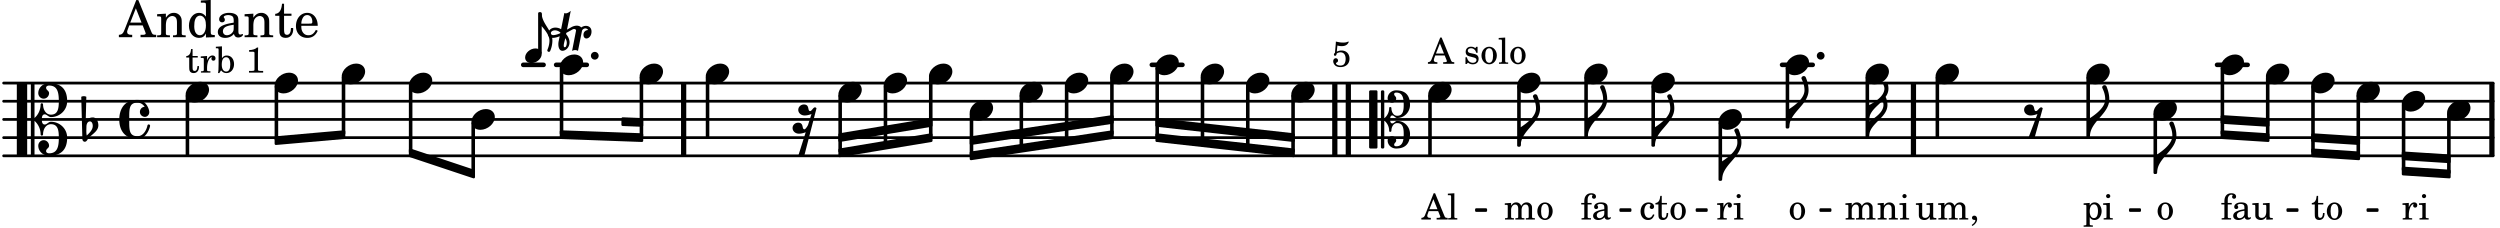
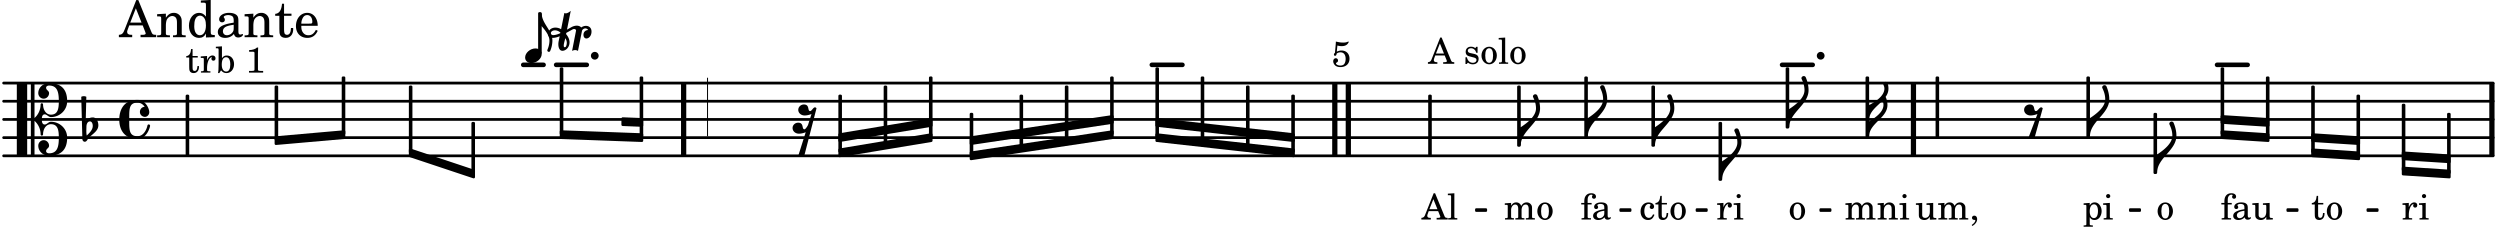
<svg xmlns="http://www.w3.org/2000/svg" xmlns:xlink="http://www.w3.org/1999/xlink" width="806.4" height="73.5" viewBox="0 0 384 35">
  <rect width="100%" height="100%" fill="#fff" rx="5" />
  <defs>
    <path id="a" d="M1.875-7.516c0 .141.469.797.469 1.829 0 1.203-1.328 2.218-2.344 2.89h-.281V0H0c0-2.266 2.969-3.422 2.969-5.687 0-.688-.172-1.375-.438-2a.34.34 0 0 0-.297-.172c-.171 0-.359.14-.359.343m0 0" />
    <path id="b" d="M0-2.297v-.219C0-3.812 1.203-4.578 2.078-5.5c.078.219.125.453.125.688C2.203-3.734.953-2.86 0-2.297m2.172-5.719c0 .125.172.313.172.688 0 1.11-1.328 1.984-2.344 2.531v-.781h-.281V0H0c0-2 2.813-2.812 2.813-4.812 0-.422-.094-.86-.282-1.25.266-.36.438-.782.438-1.266 0-.219-.031-1.031-.438-1.031a.35.35 0 0 0-.36.343m0 0" />
-     <path id="f" d="M2.219-1.594C1.109-1.594 0-.64 0 .375c0 .719.563 1.219 1.375 1.219 1.11 0 2.219-.953 2.219-1.969 0-.719-.563-1.219-1.375-1.219m0 0" />
    <path id="g" d="M0 0a.593.593 0 1 0 1.187 0A.593.593 0 0 0 0 0m0 0" />
    <path id="i" d="M1.766-1.281c-.47 0-.016-1.016-.97-1.016-.468 0-.858.36-.858.828 0 .5.453.86.984.86.36 0 .703-.094 1.062-.22L.61 2.798c.141.11.313.156.47.156a.7.7 0 0 0 .468-.156l1.25-4.5c-.047-.078-.14-.156-.25-.156-.25 0-.531.578-.781.578m0 0" />
-     <path id="o" d="M3.234 0c0-.219 0-.61.329-.61.265 0 .453.391.734.391 1.094 0 1.984-.906 1.984-2.015 0-1.453-.703-2.235-2.125-2.235-.718 0-1.312.532-1.312 1.235 0 .359.297.656.672.656.359 0 .64-.297.64-.656 0-.313-.312-.36-.312-.672 0-.14.156-.219.312-.219.969 0 1.157.781 1.157 1.89 0 .985-.157 1.672-1.016 1.672-.547 0-.875-.578-.875-1.187 0-.11-.094-.156-.188-.156-.078 0-.156.047-.156.156a2.04 2.04 0 0 1-.75 1.578v-4.094a.207.207 0 0 0-.203-.203h-.11a.207.207 0 0 0-.203.203v8.532c0 .109.094.203.204.203h.109c.11 0 .203-.094.203-.203V.172c.469.39.75.953.75 1.578 0 .11.078.156.156.156.094 0 .188-.047.188-.156 0-.61.328-1.187.875-1.187.86 0 1.016.687 1.016 1.671 0 1.11-.188 1.891-1.157 1.891-.156 0-.312-.078-.312-.219 0-.312.312-.36.312-.672a.647.647 0 0 0-.64-.656.664.664 0 0 0-.672.656c0 .704.594 1.235 1.312 1.235 1.422 0 2.125-.782 2.125-2.235 0-1.109-.89-2.015-1.984-2.015-.281 0-.469.39-.734.39-.329 0-.329-.39-.329-.609m-2.14 4.469c.11 0 .187-.094.187-.203v-8.532c0-.109-.078-.203-.187-.203h-.89A.207.207 0 0 0 0-4.266v8.532c0 .109.094.203.203.203Zm0 0" />
    <path id="x" d="m-1.703-2.703-.016.11c-.61.28-.984.296-1.078.296-.594 0-.469-.734.266-.734.312 0 .594.14.828.328m1.406 1.515c0-.484-.234-.906-.531-1.265l.031-.188.938-.515a.47.47 0 0 1 .265-.078c.172 0 .297.093.297.234 0 .031-.015.047-.015.078L.094.125C.25.047.406 0 .563 0A.84.84 0 0 1 1 .125l.61-3.047c.046-.25.296-.406.53-.406.157 0 .329.094.422.25-.312 0-.718.219-.718.734 0 .297.156.563.453.563.36 0 .781-.39.781-1.063 0-.61-.422-.875-.86-.875-.25 0-.515.094-.718.25-.14-.172-.39-.281-.703-.281-.235 0-.531.078-.813.234l-.671.375.578-2.89c-.22.203-.516.39-.766.39a.5.5 0 0 1-.219-.062l-.5 2.5a1.67 1.67 0 0 0-.86-.25c-.733 0-1.14.5-1.14.969 0 .547.485.609.703.609.407 0 .875-.156 1.079-.25l-.157.766a2.4 2.4 0 0 0-.047.468c0 .516.188 1 .625 1 .547 0 1.094-.562 1.094-1.296m-.734.75c-.11 0-.157-.093-.157-.25 0-.296.157-.78.204-1l.03-.14c.141.203.235.437.235.719 0 0-.015.672-.312.672m0 0" />
    <path id="A" d="M2.375-1.281c-.469 0-.016-1.016-.969-1.016-.453 0-.86.36-.86.828 0 .5.454.86.97.86.375 0 .718-.094 1.062-.22L2.047.845c-.063.156-.39.672-.547.672C1.031 1.516 1.469.5.531.5c-.468 0-.86.36-.86.813 0 .515.454.875.97.875.359 0 .718-.094 1.047-.22L.547 5.579c.14.125.297.172.453.172a.65.65 0 0 0 .469-.172l1.875-7.281a.27.27 0 0 0-.235-.156c-.265 0-.5.578-.734.578m0 0" />
    <path id="H" d="M2.797-3C.203-3 0-.719 0 0c0 2.063 1.219 3 2.797 3C4.234 3 4.734 1.172 4.734.984c0-.125-.093-.218-.203-.218a.2.2 0 0 0-.203.172c-.187.843-.719 1.64-1.531 1.64-1.203 0-1.266-.86-1.266-2.172v-.812c0-1.313.063-2.172 1.266-2.172.469 0 .844.25 1.11.64-.454.016-.735.391-.735.782 0 .515.453.765.765.765.36 0 .672-.328.672-.718C4.61-1.641 4.063-3 2.797-3m0 0" />
    <path id="I" d="M.406-.328c.016-.39.188-.766.532-.766.296 0 .437.344.437.688 0 .61-.484 1.062-.922 1.484A3.3 3.3 0 0 1 .391.391V.28Zm-.625 1.937c0 .22.157.422.36.422.343 0 .422-.406.656-.64C1.39.813 2.234.344 2.234-.484c0-.61-.296-1.22-.843-1.22a1.41 1.41 0 0 0-1.094.517L.39-4.876A.85.85 0 0 0 0-4.969a.85.85 0 0 0-.39.094Zm0 0" />
    <path id="J" d="M3.844 0c0-.234 0-.781.453-.781.312 0 .578.422.937.422 1.375 0 2.5-1.078 2.5-2.438 0-1.844-.937-2.781-2.78-2.781-.891 0-1.657.656-1.657 1.547 0 .453.375.843.828.843s.828-.39.828-.843c0-.407-.453-.438-.453-.844 0-.203.219-.328.453-.328 1.266 0 1.5.984 1.5 2.406 0 1.203-.172 2.063-1.219 2.063-.75 0-1.203-.75-1.203-1.563a.19.19 0 0 0-.187-.187.19.19 0 0 0-.188.187c0 .797-.344 1.547-.937 2.078V-5.39a.18.18 0 0 0-.188-.187H2.36c-.109 0-.203.078-.203.187V5.391c0 .109.094.187.203.187h.172a.18.18 0 0 0 .188-.187V.219c.594.531.937 1.281.937 2.078 0 .11.094.187.188.187a.19.19 0 0 0 .187-.187c0-.813.453-1.563 1.203-1.563 1.047 0 1.22.86 1.22 2.063 0 1.422-.235 2.406-1.5 2.406-.235 0-.454-.125-.454-.328 0-.406.453-.437.453-.844 0-.453-.375-.843-.828-.843s-.828.39-.828.843c0 .89.765 1.547 1.656 1.547 1.844 0 2.781-.937 2.781-2.781 0-1.36-1.125-2.438-2.5-2.438-.359 0-.625.422-.937.422-.453 0-.453-.547-.453-.781M1.39 5.578c.109 0 .203-.078.203-.187V-5.391c0-.109-.094-.187-.203-.187H.203c-.11 0-.203.078-.203.187V5.391c0 .109.094.187.203.187Zm0 0" />
    <path id="c" d="m1.094-2.547-.969.063v.234h.219c.219 0 .234.031.234.266v1.562c0 .094 0 .125-.031.14-.031.063-.14.079-.375.079H.156V0h1.375v-.203h-.015c-.36 0-.422-.031-.422-.234v-1.016c0-.484.281-.844.625-.844.312 0 .468.219.468.672v1.219c0 .062 0 .11-.03.125-.032.062-.141.078-.376.078H1.75V0h1.39v-.203h-.015c-.375 0-.422-.031-.422-.234v-.97c0-.546.25-.89.64-.89.298 0 .454.235.454.735v1.14c0 .078 0 .125-.031.14-.032.063-.141.079-.375.079h-.032V0H4.75v-.203h-.031c-.36 0-.407-.031-.407-.234v-1.235c0-.344-.03-.469-.171-.64a.8.8 0 0 0-.641-.313c-.36 0-.625.156-.86.547a.76.76 0 0 0-.75-.547c-.343 0-.577.156-.796.5Zm0 0" />
    <path id="d" d="m1.094-2.547-.953.063v.234h.203c.203 0 .234.031.234.266v1.562c0 .094-.015.125-.031.14-.031.063-.14.079-.375.079H.14V0h1.39v-.203h-.015c-.375 0-.422-.031-.422-.234v-.797c0-.282.031-.516.093-.641.125-.25.36-.422.594-.422.157 0 .313.078.39.188.095.125.126.28.126.547v1.14c0 .094-.016.125-.031.14-.047.063-.157.079-.391.079h-.016V0H3.25v-.203h-.031c-.36 0-.406-.031-.406-.234v-1.094c0-.39-.016-.5-.11-.672-.14-.266-.422-.422-.75-.422-.344 0-.625.156-.86.516Zm0 0" />
    <path id="e" d="m1.125-2.547-1.031.063v.234h.281c.203 0 .234.031.234.266v1.562c0 .094 0 .125-.03.14-.032.063-.141.079-.376.079H.172V0h1.406v-.203h-.031c-.375 0-.422-.031-.422-.234Zm-.25-1.36a.317.317 0 0 0-.328.313c0 .172.14.313.312.313.188 0 .329-.14.329-.313a.313.313 0 0 0-.313-.312m0 0" />
    <path id="h" d="M1.375-2.625c-.672 0-1.187.594-1.187 1.36 0 .75.53 1.343 1.187 1.343.656 0 1.172-.594 1.172-1.36 0-.75-.516-1.343-1.172-1.343m0 .234c.39 0 .594.391.594 1.11 0 .734-.203 1.125-.594 1.125-.406 0-.61-.39-.61-1.11q0-1.125.61-1.125m0 0" />
    <path id="j" d="m2.25.031 1-.031v-.234h-.14c-.313-.016-.344-.047-.344-.407v-1.906l-1.032.063v.234h.282c.203 0 .234.031.234.266v.672c0 .312-.031.5-.11.671a.63.63 0 0 1-.609.391c-.156 0-.312-.062-.375-.172-.078-.11-.078-.156-.078-.453v-1.672l-.969.063v.234h.22c.202 0 .233.031.233.266v1.187c0 .281.016.406.094.531.156.22.422.344.75.344.36 0 .61-.14.844-.5Zm0 0" />
    <path id="k" d="M.469 1c.5-.328.719-.672.719-1.047 0-.328-.172-.547-.438-.547-.203 0-.36.14-.36.328 0 .204.141.329.376.329h.093q.047 0 .047.046C.906.33.72.594.344.844Zm0 0" />
    <path id="l" d="M.89-3.234c.298.078.454.093.673.093q.702 0 .984-.468c.062-.094.078-.141.078-.188q0-.047-.047-.047c-.015 0-.031 0-.062.016-.266.11-.422.14-.735.14-.343 0-.562-.03-1.125-.156-.015.453-.078 1.031-.14 1.719-.125.125-.157.188-.157.281 0 .11.063.188.172.188.14 0 .219-.125.25-.344a.93.93 0 0 1 .594-.187c.484 0 .781.359.781 1 0 .359-.094.671-.265.843-.11.11-.328.188-.563.188C1-.156.672-.328.672-.5c0-.031.031-.078.094-.11.172-.109.218-.171.218-.327a.337.337 0 0 0-.343-.344c-.22 0-.391.203-.391.468 0 .266.156.547.406.72.188.109.407.171.688.171.86 0 1.406-.5 1.406-1.297 0-.75-.5-1.25-1.234-1.25-.235 0-.407.047-.72.172Zm0 0" />
    <path id="m" d="M2.063-4.031h-.22L.579-.844c-.14.438-.281.563-.594.594h-.03V0h1.452v-.25h-.11C1-.25.86-.36.86-.562c0-.079.016-.141.047-.235l.172-.484h1.453l.297.734c.031.094.047.125.047.14 0 .094-.14.157-.344.157h-.234V0H4v-.25h-.078c-.281-.016-.328-.047-.453-.36Zm-.266.906.625 1.547H1.187Zm0 0" />
    <path id="n" d="m1.11-4.031-1 .062v.235h.265c.203 0 .234.03.234.265v3.047c-.015.094-.015.125-.046.14-.032.063-.141.079-.375.079H.156V0h1.407v-.203H1.53c-.36 0-.422-.031-.422-.234Zm0 0" />
    <path id="q" d="M2.14-2.61h-.203l-.156.204c-.187-.156-.39-.219-.672-.219-.468 0-.796.313-.796.781 0 .219.078.407.203.516s.25.156.578.234l.281.078c.438.094.594.204.594.422 0 .266-.235.438-.547.438C.953-.156.625-.453.5-1H.281V.031H.47l.187-.218c.235.187.469.265.75.265.547 0 .89-.328.89-.844 0-.234-.077-.421-.218-.546-.14-.11-.25-.157-.578-.235l-.281-.062c-.297-.063-.297-.063-.39-.11a.32.32 0 0 1-.188-.297c0-.218.203-.375.5-.375.203 0 .375.079.53.22.126.124.188.233.266.483h.204Zm0 0" />
    <path id="r" d="M2.11-.797c-.172.39-.36.547-.641.547-.438 0-.703-.406-.703-1.047 0-.656.265-1.094.672-1.094.156 0 .296.079.296.157 0 .015 0 .03-.03.062-.079.11-.11.172-.11.25 0 .188.14.313.328.313.203 0 .344-.157.344-.375 0-.375-.375-.641-.86-.641-.718 0-1.218.578-1.218 1.39 0 .782.468 1.313 1.14 1.313.484 0 .766-.219 1-.797Zm0 0" />
    <path id="s" d="M1.063-2.547v-1.078h-.22c-.062.703-.296 1.063-.75 1.094v.219h.454v1.39c0 .39.015.516.062.64.094.235.313.36.625.36.5 0 .813-.375.813-.953V-1h-.235q-.023.75-.421.75c-.125 0-.235-.062-.282-.156q-.045-.117-.046-.422v-1.485h.796v-.234Zm0 0" />
    <path id="t" d="m1.078-2.547-.969.063v.234h.235c.203 0 .234.031.234.266v1.562c-.015.094-.015.125-.031.14C.5-.218.39-.202.157-.202H.14V0h1.453v-.203H1.5c-.375 0-.422-.031-.422-.234v-.297c.016-.907.344-1.61.766-1.641a.34.34 0 0 0-.094.25c0 .172.125.297.297.297.203 0 .328-.14.328-.36 0-.265-.187-.437-.469-.437-.343 0-.64.266-.828.75Zm0 0" />
    <path id="u" d="M1.094-2.547v-.312c0-.282.015-.453.062-.563.094-.25.282-.39.5-.39.11 0 .188.03.188.093 0 .016 0 .031-.032.078a.3.3 0 0 0-.046.172c0 .156.125.281.297.281.187 0 .312-.124.312-.328 0-.312-.281-.515-.719-.515-.375 0-.656.125-.86.406-.155.234-.218.469-.218.906v.172H.11v.235h.47v1.89c0 .078 0 .11-.032.14-.031.063-.14.079-.375.079H.156V0H1.61v-.203h-.093c-.36 0-.422-.031-.422-.234v-1.875h.61v-.235Zm0 0" />
    <path id="v" d="M2.469-1.766c0-.343-.063-.515-.219-.64-.172-.156-.437-.219-.797-.219-.61 0-1.062.281-1.062.688 0 .203.125.328.312.328.172 0 .297-.11.297-.282a.47.47 0 0 0-.078-.218C.89-2.156.875-2.156.875-2.188c0-.109.219-.203.484-.203.172 0 .375.047.454.125.109.094.14.22.14.47v.218c-.562.094-.75.14-1.016.25-.468.172-.703.422-.703.766 0 .39.313.64.797.64.375 0 .719-.156.953-.422.094.266.22.375.485.375.25 0 .5-.156.5-.312 0-.031-.016-.063-.047-.063s-.047 0-.094.016c-.078.031-.11.047-.14.047-.157 0-.22-.11-.22-.375Zm-.516.672c0 .328-.016.407-.11.547a.76.76 0 0 1-.624.344c-.25 0-.422-.188-.422-.438 0-.218.11-.39.36-.5.155-.078.374-.14.796-.203Zm0 0" />
    <path id="w" d="m1.094-2.547-.938.063v.234h.188c.219 0 .234.031.234.266V.688c0 .078 0 .109-.031.14C.516.875.407.906.172.906H.156v.203h1.422V.906h-.062c-.36-.015-.422-.031-.422-.234V-.36c.187.312.39.437.734.437.328 0 .594-.14.797-.406a1.7 1.7 0 0 0 .297-.953c0-.36-.11-.688-.313-.953-.203-.266-.453-.391-.75-.391-.343 0-.562.14-.765.469Zm.656.219c.39 0 .61.375.61 1.015 0 .704-.22 1.094-.626 1.094-.39 0-.64-.406-.64-1.031 0-.687.25-1.078.656-1.078m0 0" />
    <path id="K" d="m.984-4.031-.937.062v.235h.187c.204 0 .235.03.235.265v2.14C.469-.578.438-.155.375.079h.203l.266-.422c.234.282.484.422.828.422.672 0 1.172-.578 1.172-1.375 0-.781-.453-1.328-1.11-1.328-.343 0-.546.11-.75.422Zm.641 1.672c.422 0 .64.406.64 1.125 0 .687-.218 1.078-.624 1.078-.422 0-.688-.39-.688-1.063 0-.734.235-1.14.672-1.14m0 0" />
    <path id="L" d="M1.766-3.844c-.188.219-.688.39-1.203.39v.25h.484c.328 0 .36.032.344.345v2.187c0 .281 0 .281-.032.344-.046.047-.156.078-.453.078h-.36V0H2.72v-.25h-.313C2.11-.25 2-.281 1.953-.328c-.031-.063-.031-.063-.031-.344v-2.265c0-.297.016-.563.031-.907Zm0 0" />
    <path id="y" d="M.86 5.672c0 .14.109.234.234.234a.21.21 0 0 0 .203-.125 4.1 4.1 0 0 0 .344-1.61C1.64 2.626 0 1.548 0 0h-.203v1.969H0c.516.593 1.188 1.422 1.188 2.203 0 .828-.329 1.39-.329 1.5m0 0" />
    <path id="z" d="M1.578-1.125C.797-1.125 0-.453 0 .265c0 .516.406.86.969.86.781 0 1.578-.672 1.578-1.39 0-.516-.406-.86-.969-.86m0 0" />
    <path id="B" d="M2.922-5.703h-.313L.83-1.187c-.22.609-.423.796-.86.828h-.031V0h2.046v-.36h-.14c-.422 0-.64-.156-.64-.452 0-.094.03-.188.077-.313l.25-.687h2.063L4-.782c.047.126.063.173.063.22 0 .125-.188.203-.47.203h-.327V0h2.406v-.36h-.11c-.406-.015-.484-.062-.656-.5Zm-.375 1.266.875 2.203H1.687Zm0 0" />
    <path id="C" d="M1.547-3.61.203-3.53v.344h.281c.297 0 .344.046.344.374v2.22C.813-.47.813-.423.781-.392.72-.312.578-.28.234-.28h-.03V0h1.968v-.281H2.14c-.516-.016-.594-.047-.594-.328v-1.157c0-.375.062-.718.14-.906.172-.344.516-.578.844-.578.203 0 .438.11.547.266.125.172.172.406.172.78v1.61c0 .125-.016.172-.047.203-.047.079-.203.11-.531.11H2.64V0h1.953v-.281h-.032c-.515-.016-.578-.047-.578-.328v-1.563c0-.562-.03-.703-.156-.953a1.17 1.17 0 0 0-1.047-.61c-.515 0-.89.235-1.234.75Zm0 0" />
    <path id="D" d="M2.938.047 4.297 0v-.328h-.14c-.438-.031-.485-.078-.485-.578V-5.72l-1.516.094v.328h.453c.297.016.329.063.329.39v1.75c-.282-.39-.61-.577-1.063-.577C1-3.734.328-2.891.328-1.766.328-.672.968.11 1.875.11c.484 0 .828-.203 1.063-.671Zm-.907-3.36c.313 0 .625.235.766.594.094.235.14.547.14.922 0 .906-.359 1.5-.921 1.5-.547 0-.875-.516-.875-1.375 0-.469.046-.812.156-1.078.125-.344.422-.562.734-.562m0 0" />
    <path id="E" d="M3.5-2.5c0-.484-.078-.734-.312-.922-.25-.203-.626-.312-1.126-.312-.874 0-1.515.422-1.515.984 0 .281.187.469.453.469.25 0 .422-.156.422-.39a.5.5 0 0 0-.125-.313c-.047-.063-.047-.079-.047-.11 0-.156.313-.297.688-.297.234 0 .515.079.64.188.14.125.203.312.203.656v.313c-.812.14-1.062.203-1.453.343-.672.25-.984.61-.984 1.094 0 .563.437.906 1.125.906C2 .11 2.484-.094 2.813-.5c.124.406.312.547.687.547.344 0 .703-.219.703-.438 0-.062-.031-.093-.078-.093-.031 0-.062 0-.11.03-.109.048-.156.048-.218.048-.219 0-.297-.14-.297-.531Zm-.719.953c0 .469-.031.578-.156.766a1.1 1.1 0 0 1-.89.484c-.36 0-.61-.25-.61-.61 0-.312.156-.546.5-.718.25-.11.547-.187 1.156-.281Zm0 0" />
    <path id="F" d="M1.5-3.61v-1.53h-.312C1.109-4.14.766-3.626.14-3.579v.297h.64v1.984c0 .531.016.734.094.906.11.329.422.5.875.5.703 0 1.156-.515 1.156-1.343 0-.047 0-.094-.015-.172h-.328c-.016.687-.22 1.047-.61 1.047-.172 0-.328-.094-.375-.22C1.531-.687 1.5-.89 1.5-1.155v-2.125h1.14v-.328Zm0 0" />
    <path id="G" d="M3.61-1.75c0-1.156-.657-1.984-1.61-1.984-.984 0-1.734.859-1.734 2.03C.266-.608.969.11 2.016.11c.75 0 1.265-.359 1.593-1.093l-.28-.141c-.313.594-.642.828-1.157.828q-.586 0-.89-.516c-.141-.234-.204-.5-.188-.937Zm-2.516-.328a1.7 1.7 0 0 1 .11-.625c.171-.469.421-.688.796-.688.469 0 .781.407.781 1.032 0 .218-.078.28-.328.28Zm0 0" />
  </defs>
  <path fill="none" stroke="#000" stroke-linecap="round" stroke-miterlimit="10" stroke-width=".423" d="M.559 23.934h382.39M.559 21.14h382.39M.559 18.344h382.39M.559 15.55h382.39M.559 12.758h382.39" />
  <path fill="none" stroke="#000" stroke-miterlimit="10" stroke-width=".804" d="M382.758 23.934V12.758M293.906 23.934V12.758M105.008 23.934V12.758M207.102 23.934V12.758M205.027 23.934V12.758" />
  <path fill="none" stroke="#000" stroke-linecap="round" stroke-miterlimit="10" stroke-width=".703" d="M340.54 9.96h4.698M273.727 9.96h4.703M176.922 9.96h4.7M85.426 9.96h4.703M80.371 9.96h3.121" />
  <use xlink:href="#a" x="274.826" y="19.543" />
  <use xlink:href="#b" x="287.098" y="20.941" />
  <path fill="none" stroke="#000" stroke-linejoin="round" stroke-miterlimit="10" stroke-width=".399" d="M286.746 20.941h.152v-9h-.152Zm0 0" />
  <path d="M286.746 20.941h.152v-9h-.152Zm0 0" />
  <use xlink:href="#c" x="283.332" y="33.715" />
  <use xlink:href="#d" x="288.264" y="33.715" />
  <use xlink:href="#e" x="291.666" y="33.715" />
  <use xlink:href="#f" x="286.548" y="11.359" />
  <path fill="none" stroke="#000" stroke-linejoin="round" stroke-miterlimit="10" stroke-width=".399" d="M274.477 19.543h.148v-9h-.148Zm0 0" />
  <path d="M274.477 19.543h.148v-9h-.148Zm0 0" />
  <use xlink:href="#g" x="279.065" y="8.565" />
  <use xlink:href="#h" x="274.717" y="33.715" />
  <use xlink:href="#f" x="274.276" y="9.962" />
  <use xlink:href="#a" x="264.516" y="27.578" />
  <path fill="none" stroke="#000" stroke-linejoin="round" stroke-miterlimit="10" stroke-width=".399" d="M264.164 27.578h.152v-8.652h-.152Zm0 0" />
  <path d="M264.164 27.578h.152v-8.652h-.152Zm0 0" />
  <use xlink:href="#i" x="310.966" y="18.345" />
  <path fill="none" stroke="#000" stroke-linejoin="round" stroke-miterlimit="10" stroke-width=".399" d="M297.504 20.941h.148v-9h-.148Zm0 0" />
  <path d="M297.504 20.941h.148v-9h-.148Zm0 0" />
  <use xlink:href="#j" x="294.172" y="33.715" />
  <use xlink:href="#c" x="297.574" y="33.715" />
  <use xlink:href="#k" x="302.506" y="33.715" />
  <use xlink:href="#f" x="297.303" y="11.359" />
  <use xlink:href="#f" x="233.036" y="12.756" />
  <use xlink:href="#c" x="231.011" y="33.715" />
  <use xlink:href="#h" x="235.944" y="33.715" />
  <path fill="none" stroke="#000" stroke-linejoin="round" stroke-miterlimit="10" stroke-width=".399" d="M219.57 23.734h.153v-9h-.153Zm0 0" />
  <path d="M219.57 23.734h.153v-9h-.153Zm0 0" />
  <use xlink:href="#l" x="204.534" y="10.227" />
  <use xlink:href="#m" x="218.368" y="33.715" />
  <use xlink:href="#n" x="222.28" y="33.715" />
  <use xlink:href="#o" x="210.298" y="18.345" />
  <use xlink:href="#m" x="219.373" y="9.801" />
  <use xlink:href="#p" x="223.285" y="9.801" />
  <use xlink:href="#q" x="224.816" y="9.801" />
  <use xlink:href="#h" x="227.367" y="9.801" />
  <use xlink:href="#n" x="230.088" y="9.801" />
  <use xlink:href="#h" x="231.789" y="9.801" />
  <use xlink:href="#f" x="219.373" y="14.154" />
  <path fill="none" stroke="#000" stroke-linejoin="round" stroke-miterlimit="10" stroke-width=".399" d="M369.113 23.465v.941l7.11.457v-.941Zm0 0" />
  <path d="M369.113 23.465v.941l7.11.457v-.941Zm0 0" />
  <path fill="none" stroke="#000" stroke-linejoin="round" stroke-miterlimit="10" stroke-width=".399" d="M369.113 25.797v.945l7.11.457v-.941Zm0 0" />
  <path d="M369.113 25.797v.945l7.11.457v-.941Zm0 0" />
  <use xlink:href="#a" x="243.896" y="20.941" />
  <use xlink:href="#f" x="263.966" y="18.345" />
  <use xlink:href="#a" x="254.206" y="22.338" />
  <path fill="none" stroke="#000" stroke-linejoin="round" stroke-miterlimit="10" stroke-width=".399" d="M253.855 22.34h.153v-9.004h-.153Zm0 0" />
  <path d="M253.855 22.34h.153v-9h-.153Zm0 0" />
  <use xlink:href="#r" x="251.801" y="33.715" />
  <use xlink:href="#s" x="254.182" y="33.715" />
  <use xlink:href="#h" x="256.393" y="33.715" />
  <use xlink:href="#f" x="253.656" y="12.756" />
  <use xlink:href="#t" x="263.642" y="33.715" />
  <use xlink:href="#e" x="266.193" y="33.715" />
  <path fill="none" stroke="#000" stroke-linejoin="round" stroke-miterlimit="10" stroke-width=".399" d="M243.547 20.941h.148v-9h-.148Zm0 0" />
  <path d="M243.547 20.941h.148v-9h-.148Zm0 0" />
  <use xlink:href="#u" x="242.767" y="33.715" />
  <use xlink:href="#v" x="244.468" y="33.715" />
  <use xlink:href="#f" x="243.346" y="11.359" />
  <use xlink:href="#a" x="233.586" y="22.338" />
  <path fill="none" stroke="#000" stroke-linejoin="round" stroke-miterlimit="10" stroke-width=".399" d="M233.234 22.34h.153v-9.004h-.153Zm0 0" />
  <path d="M233.234 22.34h.153v-9h-.153Zm0 0" />
  <path fill="none" stroke="#000" stroke-linejoin="round" stroke-miterlimit="10" stroke-width=".399" d="M42.379 21.129v.941l10.46-.918v-.941Zm0 0" />
  <path d="M42.379 21.129v.941l10.46-.918v-.941Zm0 0" />
  <path fill="none" stroke="#000" stroke-linejoin="round" stroke-miterlimit="10" stroke-width=".399" d="M376.07 26.512h.153v-8.98h-.153Zm0 0" />
  <path d="M376.07 26.512h.153v-8.98h-.153Zm0 0" />
  <use xlink:href="#f" x="375.87" y="16.948" />
  <path fill="none" stroke="#000" stroke-linejoin="round" stroke-miterlimit="10" stroke-width=".399" d="M369.113 26.086h.153v-9.953h-.153Zm0 0" />
  <path d="M369.113 26.086h.153v-9.953h-.153Zm0 0" />
  <path fill="none" stroke="#000" stroke-linejoin="round" stroke-miterlimit="10" stroke-width=".338" d="M260.625 32.371h1.508v-.21h-1.508Zm0 0" />
  <path d="M260.625 32.371h1.508v-.21h-1.508Zm0 0" />
  <path fill="none" stroke="#000" stroke-linejoin="round" stroke-miterlimit="10" stroke-width=".338" d="M363.672 32.371h1.504v-.21h-1.504Zm0 0" />
  <path d="M363.672 32.371h1.504v-.21h-1.504Zm0 0" />
  <path fill="none" stroke="#000" stroke-linejoin="round" stroke-miterlimit="10" stroke-width=".399" d="M355.2 20.668v.941l7.109.461v-.941Zm0 0" />
  <path d="M355.2 20.668v.941l7.109.461v-.941Zm0 0" />
  <path fill="none" stroke="#000" stroke-linejoin="round" stroke-miterlimit="10" stroke-width=".399" d="M355.2 23.004v.941l7.109.461v-.941Zm0 0" />
  <path d="M355.2 23.004v.941l7.109.461v-.941Zm0 0" />
  <path fill="none" stroke="#000" stroke-linejoin="round" stroke-miterlimit="10" stroke-width=".338" d="M351.371 32.371h1.508v-.21h-1.508Zm0 0" />
  <path d="M351.371 32.371h1.508v-.21h-1.508Zm0 0" />
  <path fill="none" stroke="#000" stroke-linejoin="round" stroke-miterlimit="10" stroke-width=".399" d="M341.285 17.875v.941l7.11.461v-.945Zm0 0" />
  <path d="M341.285 17.875v.941l7.11.461v-.945Zm0 0" />
  <path fill="none" stroke="#000" stroke-linejoin="round" stroke-miterlimit="10" stroke-width=".399" d="M341.285 20.21v.942l7.11.457v-.941Zm0 0" />
  <path d="M341.285 20.21v.942l7.11.457v-.941Zm0 0" />
  <path fill="none" stroke="#000" stroke-linejoin="round" stroke-miterlimit="10" stroke-width=".338" d="M327.18 32.371h1.507v-.21h-1.507Zm0 0" />
  <path d="M327.18 32.371h1.507v-.21h-1.507Zm0 0" />
  <path fill="none" stroke="#000" stroke-linejoin="round" stroke-miterlimit="10" stroke-width=".338" d="M279.633 32.371h1.504v-.21h-1.504Zm0 0" />
  <path d="M279.633 32.371h1.504v-.21h-1.504Zm0 0" />
  <use xlink:href="#t" x="368.914" y="33.715" />
  <use xlink:href="#e" x="371.465" y="33.715" />
  <path fill="none" stroke="#000" stroke-linejoin="round" stroke-miterlimit="10" stroke-width=".338" d="M248.91 32.371h1.508v-.21h-1.508Zm0 0" />
  <path d="M248.91 32.371h1.508v-.21h-1.508Zm0 0" />
  <path fill="none" stroke="#000" stroke-linejoin="round" stroke-miterlimit="10" stroke-width=".399" d="M177.672 18.332v.945l21.02 2.332v-.941Zm0 0" />
  <path d="M177.672 18.332v.945l21.02 2.332v-.941Zm0 0" />
  <path fill="none" stroke="#000" stroke-linejoin="round" stroke-miterlimit="10" stroke-width=".399" d="M177.672 20.668v.941l21.02 2.336v-.941Zm0 0" />
  <path d="M177.672 20.668v.941l21.02 2.336v-.941Zm0 0" />
  <path fill="none" stroke="#000" stroke-linejoin="round" stroke-miterlimit="10" stroke-width=".338" d="M226.742 32.371h1.508v-.21h-1.508Zm0 0" />
  <path d="M226.742 32.371h1.508v-.21h-1.508Zm0 0" />
  <path fill="none" stroke="#000" stroke-linejoin="round" stroke-miterlimit="10" stroke-width=".399" d="M149.145 21.129v.941l21.718-3.254v-.941Zm0 0" />
  <path d="M149.145 21.129v.941l21.718-3.254v-.941Zm0 0" />
  <path fill="none" stroke="#000" stroke-linejoin="round" stroke-miterlimit="10" stroke-width=".399" d="M149.145 23.465v.941l21.718-3.254v-.941Zm0 0" />
  <path d="M149.145 23.465v.941l21.718-3.254v-.941Zm0 0" />
  <path fill="none" stroke="#000" stroke-linejoin="round" stroke-miterlimit="10" stroke-width=".399" d="M128.973 20.668v.941l14.066-2.332v-.945Zm0 0" />
  <path d="M128.973 20.668v.941l14.066-2.332v-.945Zm0 0" />
  <path fill="none" stroke="#000" stroke-linejoin="round" stroke-miterlimit="10" stroke-width=".399" d="M128.973 23.004v.941l14.066-2.336v-.941Zm0 0" />
  <path d="M128.973 23.004v.941l14.066-2.336v-.941Zm0 0" />
  <path fill="none" stroke="#000" stroke-linejoin="round" stroke-miterlimit="10" stroke-width=".399" d="M95.648 18.215v.941l2.95.121v-.945Zm0 0" />
  <path d="M95.648 18.215v.941l2.95.121v-.945Zm0 0" />
  <path fill="none" stroke="#000" stroke-linejoin="round" stroke-miterlimit="10" stroke-width=".399" d="M86.176 20.21v.942l12.422.457v-.941Zm0 0" />
  <path d="M86.176 20.21v.942l12.422.457v-.941Zm0 0" />
  <path fill="none" stroke="#000" stroke-linejoin="round" stroke-miterlimit="10" stroke-width=".399" d="M63 23.004v.941l9.762 3.254v-.941Zm0 0" />
  <path d="M63 23.004v.941l9.762 3.254v-.941Zm0 0" />
  <path fill="none" stroke="#000" stroke-linejoin="round" stroke-miterlimit="10" stroke-width=".399" d="M330.977 26.531h.152v-9h-.152Zm0 0" />
  <path d="M330.977 26.531h.152v-9h-.152Zm0 0" />
  <path fill="none" stroke="#000" stroke-linejoin="round" stroke-miterlimit="10" stroke-width=".399" d="M341.285 20.5h.152v-9.957h-.152Zm0 0" />
  <path d="M341.285 20.5h.152v-9.957h-.152Zm0 0" />
  <use xlink:href="#u" x="341.088" y="33.715" />
  <use xlink:href="#v" x="342.789" y="33.715" />
  <use xlink:href="#j" x="345.85" y="33.715" />
  <use xlink:href="#f" x="341.088" y="9.962" />
  <use xlink:href="#a" x="331.328" y="26.53" />
  <use xlink:href="#h" x="331.219" y="33.715" />
  <use xlink:href="#f" x="330.778" y="16.948" />
  <use xlink:href="#a" x="321.018" y="20.941" />
  <path fill="none" stroke="#000" stroke-linejoin="round" stroke-miterlimit="10" stroke-width=".399" d="M320.668 20.941h.152v-9h-.152Zm0 0" />
  <path d="M320.664 20.941h.152v-9h-.152Zm0 0" />
  <use xlink:href="#w" x="319.888" y="33.715" />
  <use xlink:href="#e" x="322.949" y="33.715" />
  <use xlink:href="#f" x="320.467" y="11.359" />
  <use xlink:href="#f" x="368.914" y="15.551" />
  <path fill="none" stroke="#000" stroke-linejoin="round" stroke-miterlimit="10" stroke-width=".399" d="M362.156 23.719h.153v-8.985h-.153Zm0 0" />
  <path d="M362.156 23.719h.153v-8.985h-.153Zm0 0" />
  <use xlink:href="#f" x="361.957" y="14.153" />
  <path fill="none" stroke="#000" stroke-linejoin="round" stroke-miterlimit="10" stroke-width=".399" d="M355.2 23.293h.152v-9.957h-.153Zm0 0" />
  <path d="M355.2 23.293h.152V13.34h-.153Zm0 0" />
  <use xlink:href="#s" x="355" y="33.715" />
  <use xlink:href="#h" x="357.211" y="33.715" />
  <use xlink:href="#f" x="355" y="12.756" />
  <path fill="none" stroke="#000" stroke-linejoin="round" stroke-miterlimit="10" stroke-width=".399" d="M348.242 20.922h.153v-8.98h-.153Zm0 0" />
  <path d="M348.242 20.926h.153V11.94h-.153Zm0 0" />
  <use xlink:href="#f" x="348.044" y="11.359" />
  <use xlink:href="#x" x="87.778" y="7.692" />
  <path fill="none" stroke="#000" stroke-linejoin="round" stroke-miterlimit="10" stroke-width=".399" d="M98.45 20.93h.148V11.94h-.149Zm0 0" />
  <path d="M98.45 20.93h.148V11.94h-.149Zm0 0" />
  <use xlink:href="#f" x="98.248" y="11.359" />
  <path fill="none" stroke="#000" stroke-linejoin="round" stroke-miterlimit="10" stroke-width=".399" d="M86.176 20.492h.152v-9.949h-.152Zm0 0" />
  <path d="M86.176 20.492h.152v-9.949h-.152Zm0 0" />
  <use xlink:href="#g" x="90.766" y="8.565" />
  <use xlink:href="#f" x="85.977" y="9.962" />
  <use xlink:href="#y" x="83.207" y="2.057" />
  <path fill="none" stroke="#000" stroke-linejoin="round" stroke-miterlimit="10" stroke-width=".399" d="M82.855 8.094h.153V2.059h-.153Zm0 0" />
  <path d="M82.855 8.094h.153V2.059h-.153Zm0 0" />
  <use xlink:href="#z" x="80.659" y="8.565" />
  <use xlink:href="#A" x="122.068" y="18.345" />
-   <path fill="none" stroke="#000" stroke-linejoin="round" stroke-miterlimit="10" stroke-width=".399" d="M108.605 20.941h.149v-9h-.149Zm0 0" />
  <path d="M108.602 20.941h.152v-9h-.152Zm0 0" />
  <use xlink:href="#f" x="108.404" y="11.359" />
  <use xlink:href="#B" x="18.32" y="5.709" />
  <use xlink:href="#C" x="23.932" y="5.709" />
  <use xlink:href="#D" x="28.694" y="5.709" />
  <use xlink:href="#E" x="33.116" y="5.709" />
  <use xlink:href="#C" x="37.368" y="5.709" />
  <use xlink:href="#F" x="42.131" y="5.709" />
  <use xlink:href="#G" x="45.192" y="5.709" />
  <path fill="none" stroke="#000" stroke-linejoin="round" stroke-miterlimit="10" stroke-width=".399" d="M28.715 23.734h.152v-9h-.152Zm0 0" />
  <path d="M28.715 23.734h.152v-9h-.152Zm0 0" />
  <use xlink:href="#H" x="18.32" y="18.345" />
  <use xlink:href="#I" x="12.871" y="19.743" />
  <use xlink:href="#J" x="2.582" y="18.345" />
  <use xlink:href="#s" x="28.516" y="11.148" />
  <use xlink:href="#t" x="30.727" y="11.148" />
  <use xlink:href="#K" x="33.108" y="11.148" />
  <use xlink:href="#p" x="36.17" y="11.148" />
  <use xlink:href="#L" x="37.7" y="11.148" />
  <use xlink:href="#f" x="28.516" y="14.153" />
  <path fill="none" stroke="#000" stroke-linejoin="round" stroke-miterlimit="10" stroke-width=".399" d="M72.61 26.441h.152v-7.515h-.153Zm0 0" />
  <path d="M72.61 26.441h.152v-7.515h-.153Zm0 0" />
  <use xlink:href="#f" x="72.411" y="18.345" />
  <path fill="none" stroke="#000" stroke-linejoin="round" stroke-miterlimit="10" stroke-width=".399" d="M63 23.363h.148V13.336H63Zm0 0" />
  <path d="M63 23.363h.148V13.34H63Zm0 0" />
  <use xlink:href="#f" x="62.8" y="12.756" />
  <path fill="none" stroke="#000" stroke-linejoin="round" stroke-miterlimit="10" stroke-width=".399" d="M52.688 20.504h.152V11.94h-.153Zm0 0" />
  <path d="M52.688 20.504h.152V11.94h-.153Zm0 0" />
  <use xlink:href="#f" x="52.489" y="11.359" />
  <path fill="none" stroke="#000" stroke-linejoin="round" stroke-miterlimit="10" stroke-width=".399" d="M42.379 21.375h.152v-8.04h-.152Zm0 0" />
  <path d="M42.379 21.379h.152v-8.04h-.152Zm0 0" />
  <use xlink:href="#f" x="42.18" y="12.756" />
  <use xlink:href="#f" x="177.471" y="9.962" />
  <path fill="none" stroke="#000" stroke-linejoin="round" stroke-miterlimit="10" stroke-width=".399" d="M170.715 20.523h.148v-8.582h-.148Zm0 0" />
  <path d="M170.715 20.523h.148v-8.582h-.148Zm0 0" />
  <use xlink:href="#f" x="170.514" y="11.359" />
  <path fill="none" stroke="#000" stroke-linejoin="round" stroke-miterlimit="10" stroke-width=".399" d="M177.672 20.969h.148V10.543h-.148Zm0 0" />
  <path d="M177.672 20.969h.148V10.543h-.148Zm0 0" />
  <path fill="none" stroke="#000" stroke-linejoin="round" stroke-miterlimit="10" stroke-width=".399" d="M163.758 21.547h.152v-8.211h-.152Zm0 0" />
  <path d="M163.758 21.547h.148V13.34h-.148Zm0 0" />
  <use xlink:href="#f" x="163.557" y="12.756" />
  <path fill="none" stroke="#000" stroke-linejoin="round" stroke-miterlimit="10" stroke-width=".399" d="M156.8 22.57h.153v-7.836h-.152Zm0 0" />
  <path d="M156.8 22.57h.153v-7.836h-.152Zm0 0" />
  <use xlink:href="#f" x="156.601" y="14.153" />
  <path fill="none" stroke="#000" stroke-linejoin="round" stroke-miterlimit="10" stroke-width=".399" d="M198.54 23.246h.151v-8.512h-.152Zm0 0" />
  <path d="M198.54 23.246h.151v-8.512h-.152Zm0 0" />
  <use xlink:href="#f" x="198.341" y="14.153" />
  <path fill="none" stroke="#000" stroke-linejoin="round" stroke-miterlimit="10" stroke-width=".399" d="M191.582 22.488h.152v-9.152h-.152Zm0 0" />
  <path d="M191.582 22.488h.152V13.34h-.152Zm0 0" />
  <use xlink:href="#f" x="191.384" y="12.756" />
  <path fill="none" stroke="#000" stroke-linejoin="round" stroke-miterlimit="10" stroke-width=".399" d="M184.629 21.73h.148v-9.789h-.148Zm0 0" />
  <path d="M184.625 21.73h.152v-9.789h-.152Zm0 0" />
  <use xlink:href="#f" x="184.427" y="11.359" />
  <path fill="none" stroke="#000" stroke-linejoin="round" stroke-miterlimit="10" stroke-width=".399" d="M135.93 22.11h.152v-8.77h-.152Zm0 0" />
  <path d="M135.93 22.11h.152v-8.77h-.152Zm0 0" />
  <path fill="none" stroke="#000" stroke-linejoin="round" stroke-miterlimit="10" stroke-width=".399" d="M142.887 20.984h.152v-9.043h-.152Zm0 0" />
  <path d="M142.887 20.984h.152v-9.043h-.152Zm0 0" />
  <use xlink:href="#f" x="142.688" y="11.359" />
  <use xlink:href="#f" x="135.731" y="12.756" />
  <path fill="none" stroke="#000" stroke-linejoin="round" stroke-miterlimit="10" stroke-width=".399" d="M128.973 23.23h.152v-8.496h-.152Zm0 0" />
  <path d="M128.973 23.23h.152v-8.496h-.152Zm0 0" />
  <use xlink:href="#f" x="128.775" y="14.153" />
  <path fill="none" stroke="#000" stroke-linejoin="round" stroke-miterlimit="10" stroke-width=".399" d="M149.145 23.695h.152v-6.168h-.152Zm0 0" />
  <path d="M149.145 23.695h.152v-6.164h-.152Zm0 0" />
  <use xlink:href="#f" x="148.946" y="16.948" />
</svg>